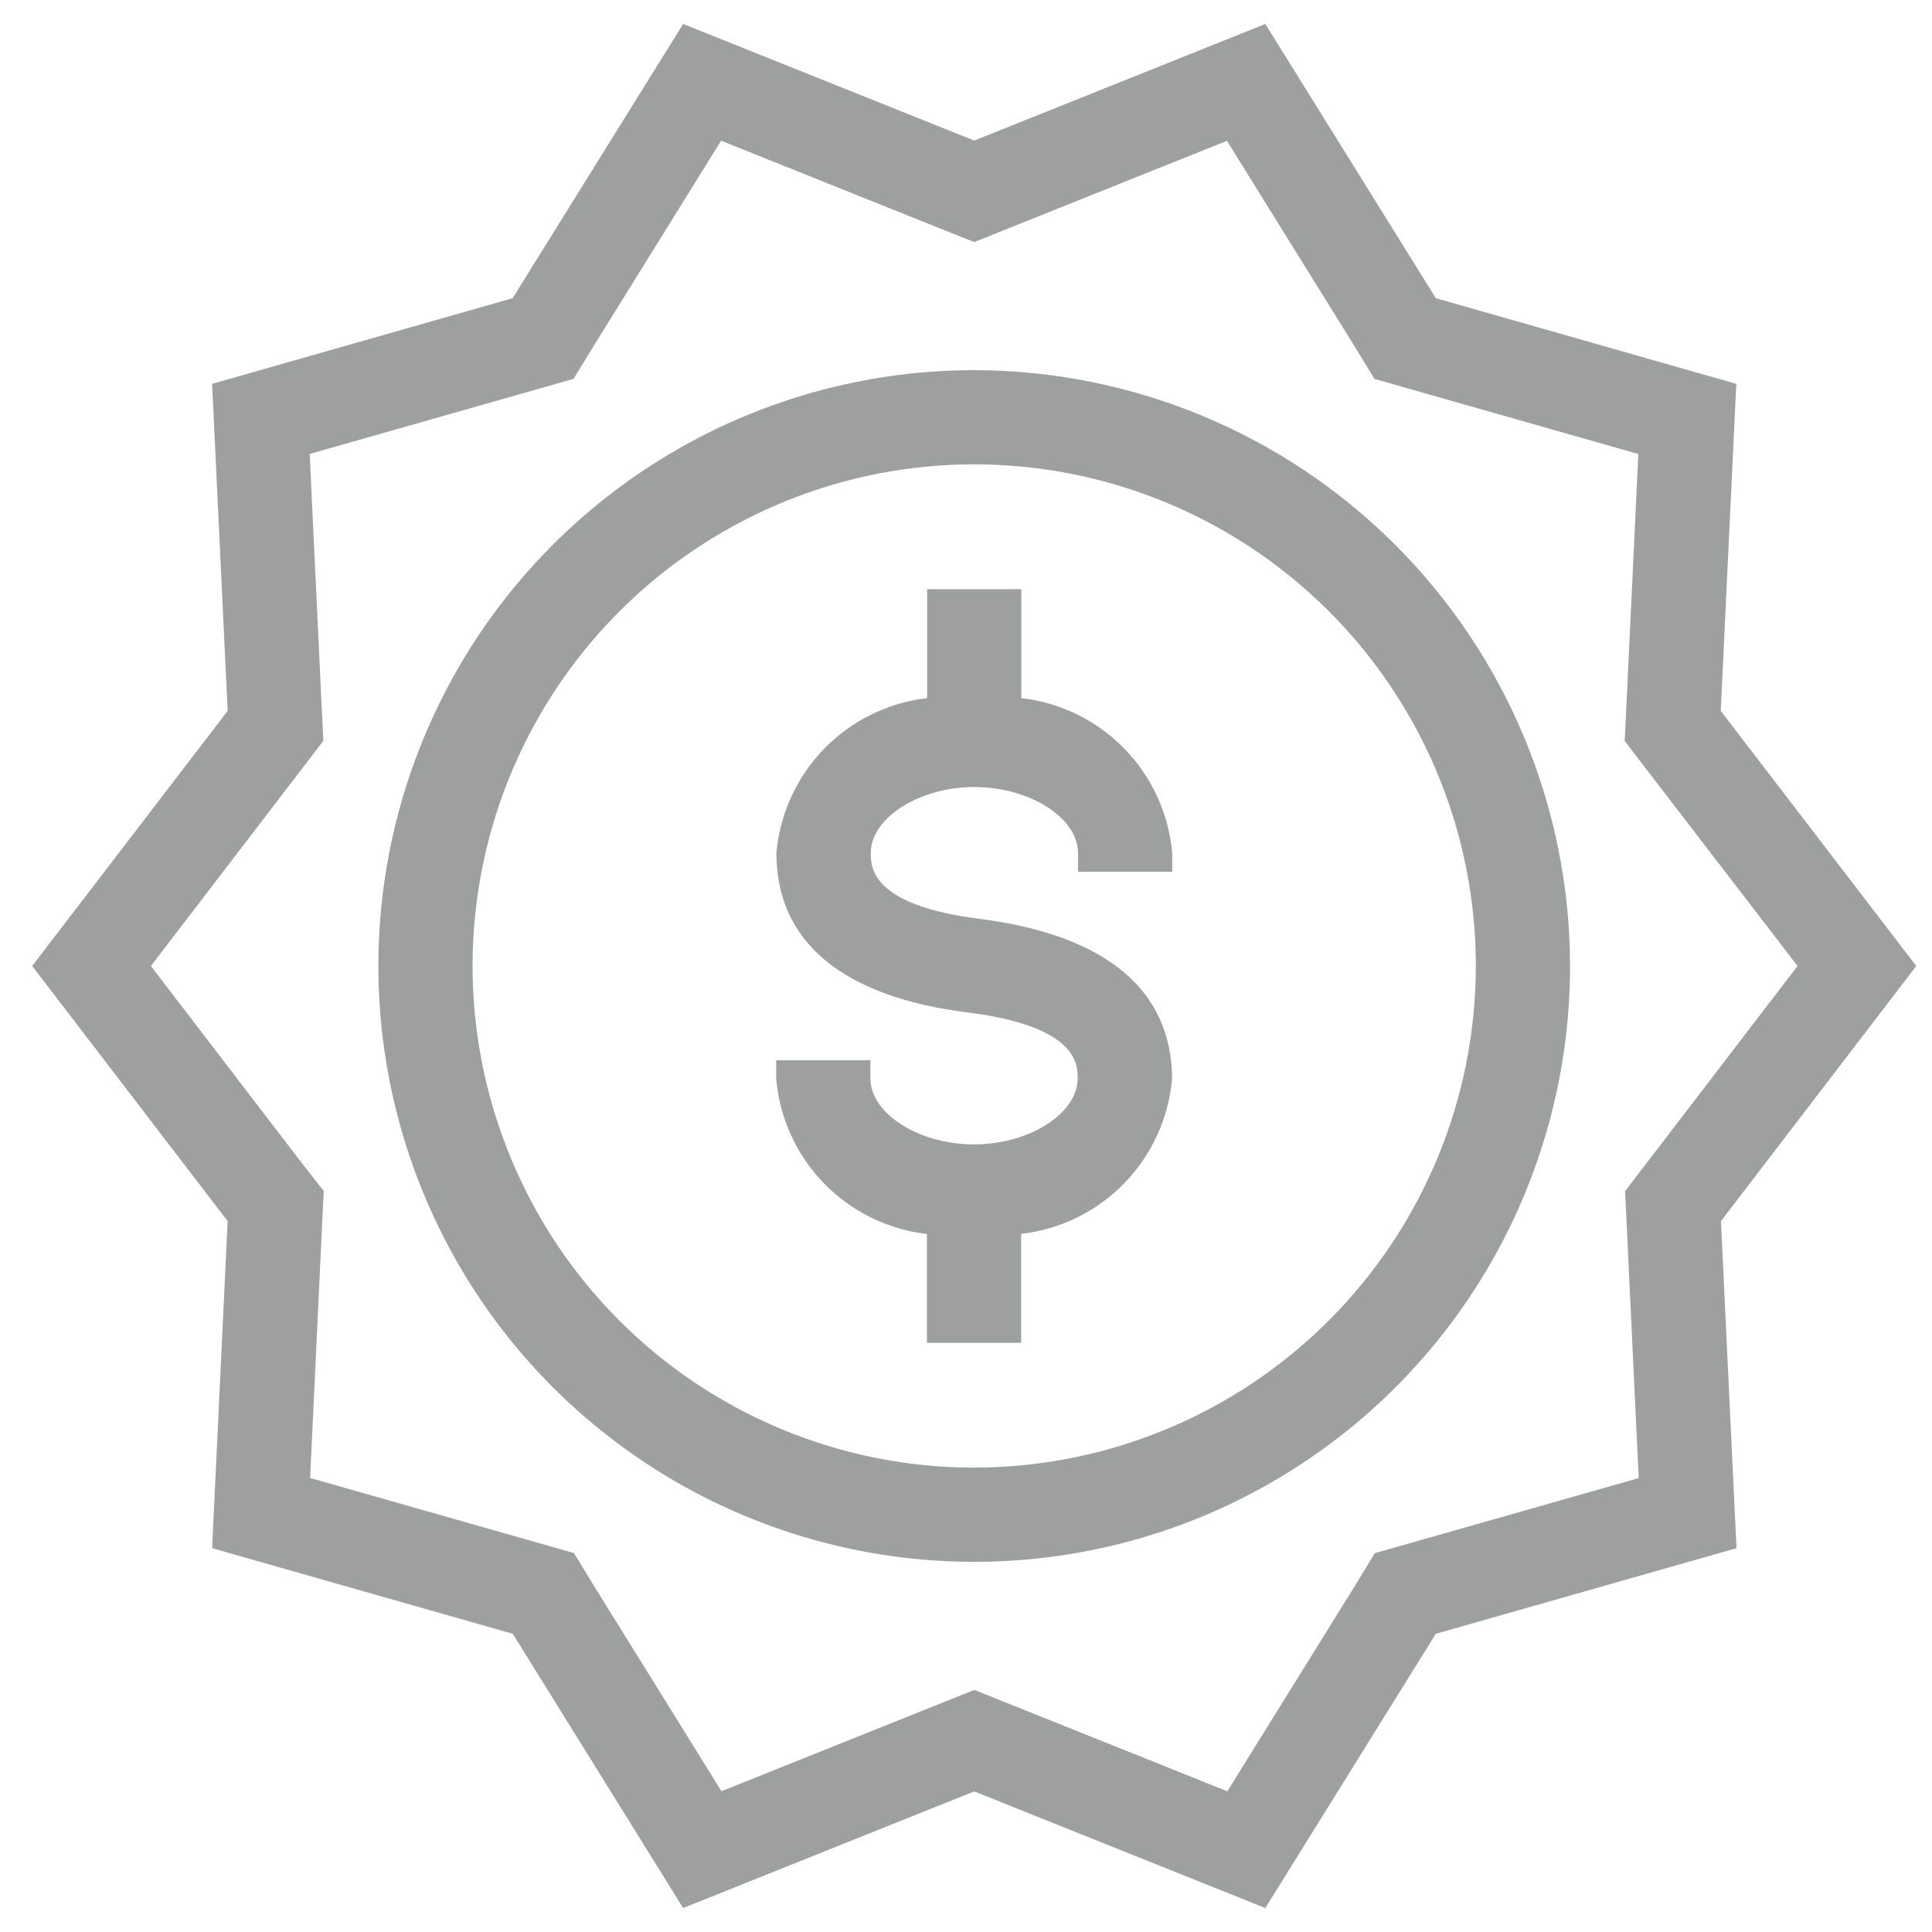
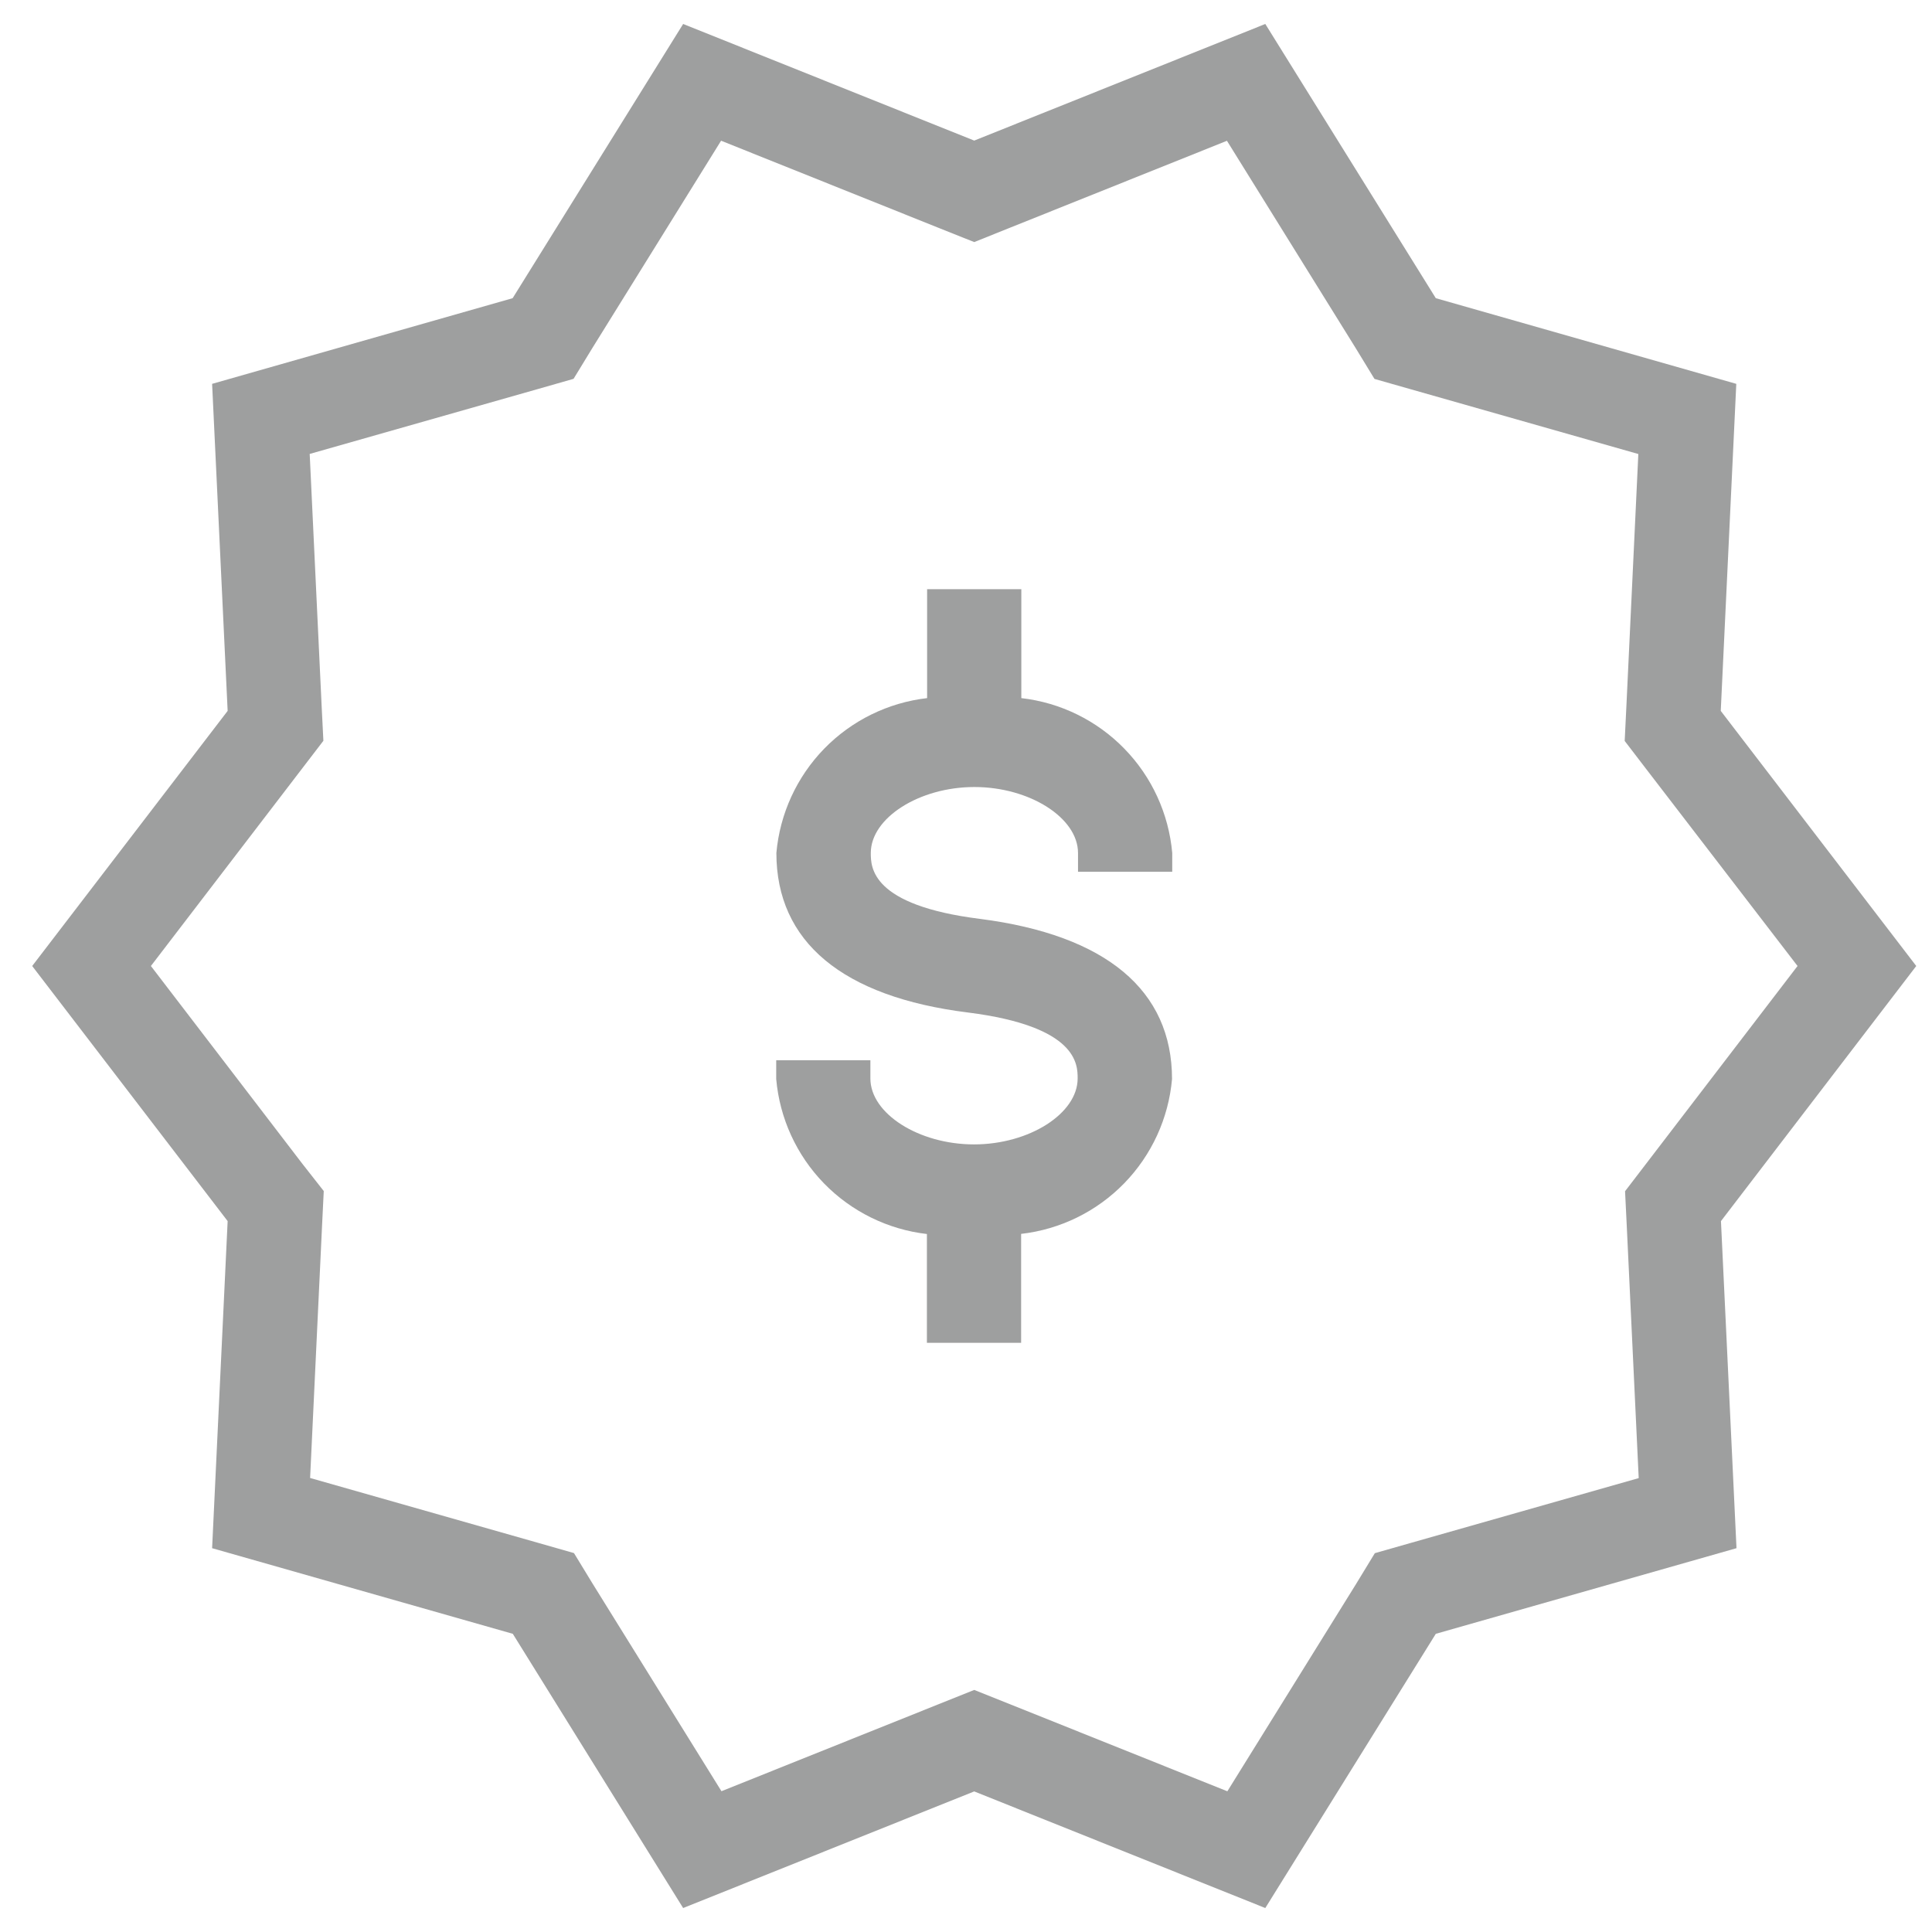
<svg xmlns="http://www.w3.org/2000/svg" width="47" height="47" viewBox="0 0 47 47" fill="none">
-   <path d="M23.7 9.005C20.833 9.005 18.031 9.855 15.647 11.448C13.263 13.041 11.405 15.305 10.308 17.953C9.211 20.602 8.924 23.516 9.484 26.328C10.043 29.14 11.423 31.722 13.45 33.749C15.478 35.776 18.06 37.157 20.872 37.716C23.684 38.276 26.598 37.989 29.247 36.892C31.895 35.794 34.159 33.937 35.752 31.553C37.345 29.169 38.195 26.367 38.195 23.5C38.19 19.657 36.661 15.973 33.944 13.256C31.227 10.539 27.543 9.01 23.7 9.005ZM23.7 35.703C21.286 35.703 18.927 34.987 16.92 33.647C14.913 32.306 13.349 30.4 12.426 28.17C11.502 25.94 11.26 23.486 11.731 21.119C12.202 18.752 13.364 16.578 15.071 14.871C16.778 13.165 18.952 12.002 21.319 11.531C23.686 11.06 26.14 11.302 28.37 12.226C30.6 13.149 32.505 14.714 33.846 16.72C35.187 18.727 35.903 21.087 35.903 23.5C35.9 26.736 34.613 29.838 32.325 32.126C30.038 34.413 26.935 35.7 23.7 35.703Z" fill="#9E9F9F" />
  <path d="M24.846 16.983V14.333H22.554V16.983C21.603 17.093 20.718 17.528 20.05 18.214C19.383 18.9 18.972 19.796 18.887 20.75C18.887 22.909 20.492 24.252 23.553 24.632C26.216 24.969 26.216 25.897 26.216 26.236C26.216 27.089 25.038 27.84 23.695 27.84C22.352 27.84 21.174 27.091 21.174 26.236V25.792H18.883V26.25C18.967 27.204 19.377 28.101 20.045 28.788C20.713 29.474 21.598 29.91 22.549 30.02V32.667H24.841V30.017C25.793 29.908 26.679 29.474 27.348 28.787C28.016 28.101 28.428 27.205 28.512 26.25C28.512 24.091 26.908 22.748 23.842 22.354C21.184 22.022 21.184 21.094 21.184 20.75C21.184 19.898 22.362 19.146 23.704 19.146C25.047 19.146 26.225 19.895 26.225 20.75V21.208H28.517V20.75C28.432 19.795 28.021 18.899 27.352 18.213C26.683 17.526 25.798 17.092 24.846 16.983Z" fill="#9E9F9F" />
  <path d="M46.617 23.5L41.861 17.294L42.239 9.338L34.929 7.254L30.781 0.583L23.7 3.42L16.619 0.583L12.471 7.254L5.16 9.338L5.538 17.294L0.783 23.5L5.538 29.706L5.16 37.663L12.475 39.746L16.619 46.417L23.7 43.58L30.781 46.417L34.929 39.746L42.244 37.663L41.866 29.706L46.617 23.5ZM39.574 29.814L39.865 35.958L34.299 37.541L33.446 37.784L32.988 38.536L29.858 43.577L24.561 41.455L23.7 41.111L22.847 41.453L17.551 43.575L14.421 38.533L13.963 37.782L13.112 37.539L7.544 35.955L7.835 29.811L7.876 28.975L7.356 28.312L3.671 23.5L7.356 18.688L7.867 18.021L7.825 17.184L7.534 11.043L13.103 9.459L13.953 9.216L14.412 8.464L17.542 3.423L22.838 5.545L23.7 5.889L24.552 5.547L29.848 3.425L32.979 8.467L33.437 9.218L34.29 9.461L39.856 11.045L39.565 17.189L39.524 18.025L40.035 18.692L43.729 23.5L40.044 28.312L39.533 28.979L39.574 29.814Z" fill="#9E9F9F" />
</svg>